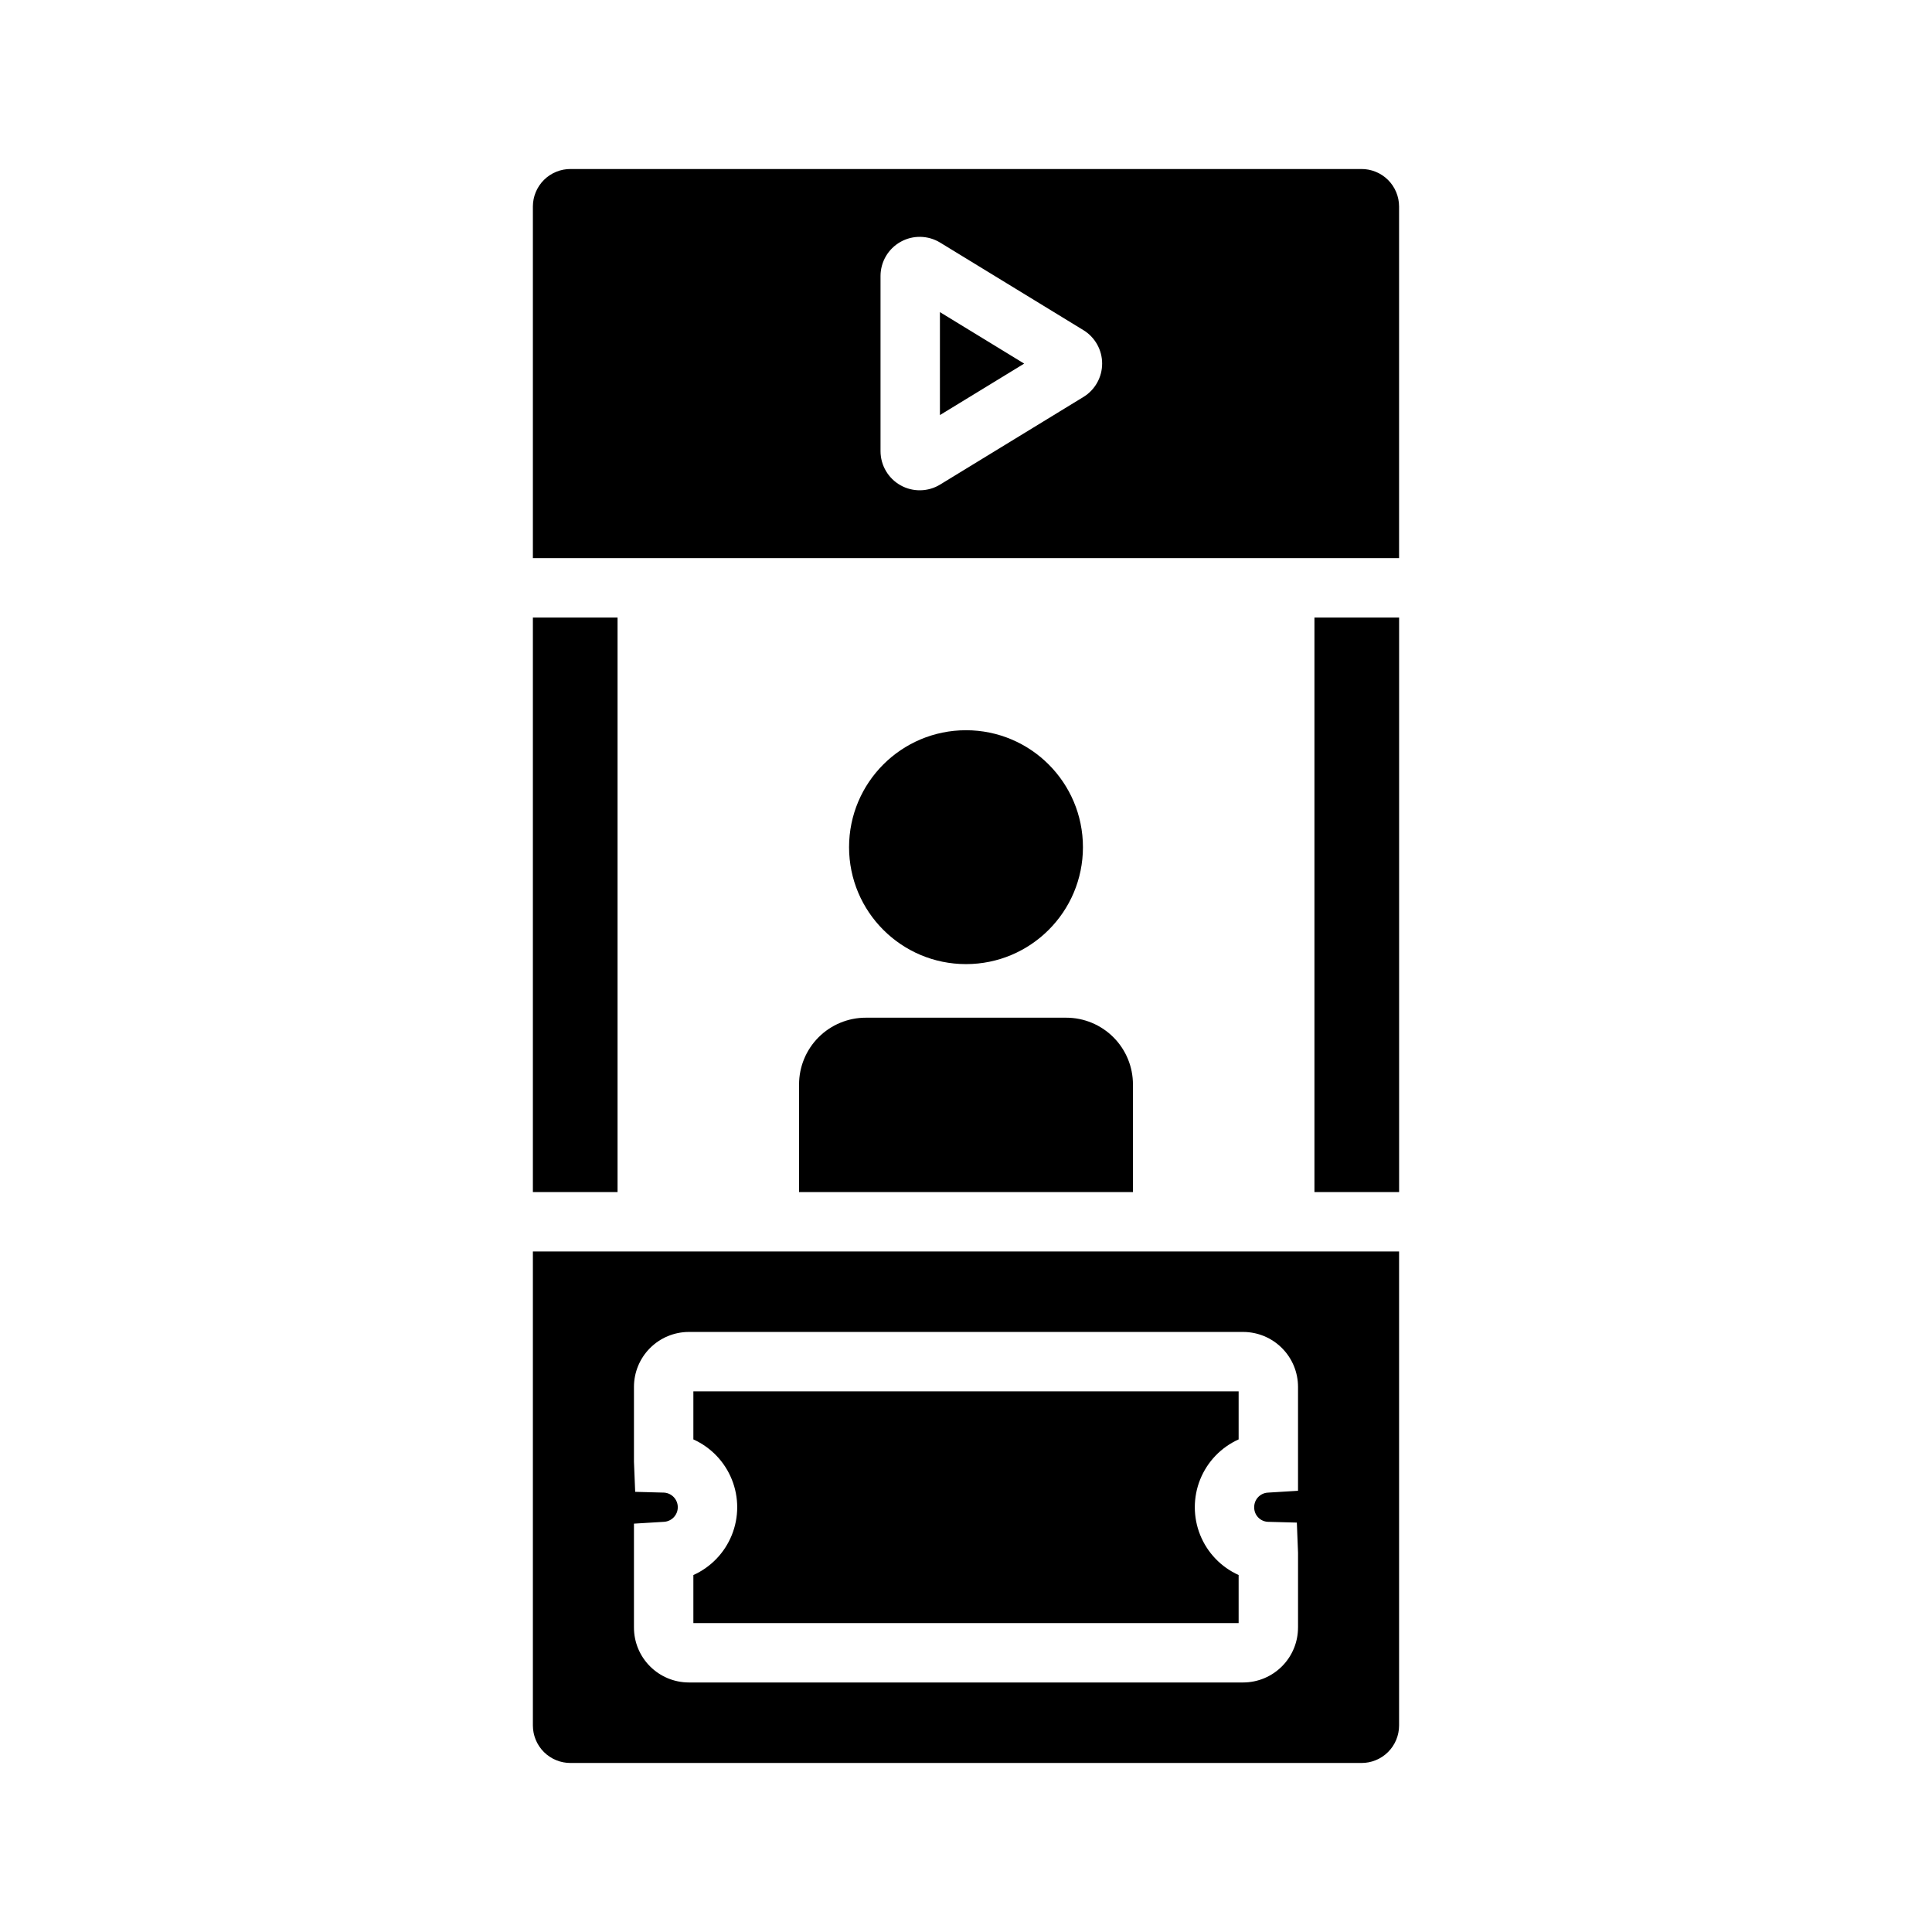
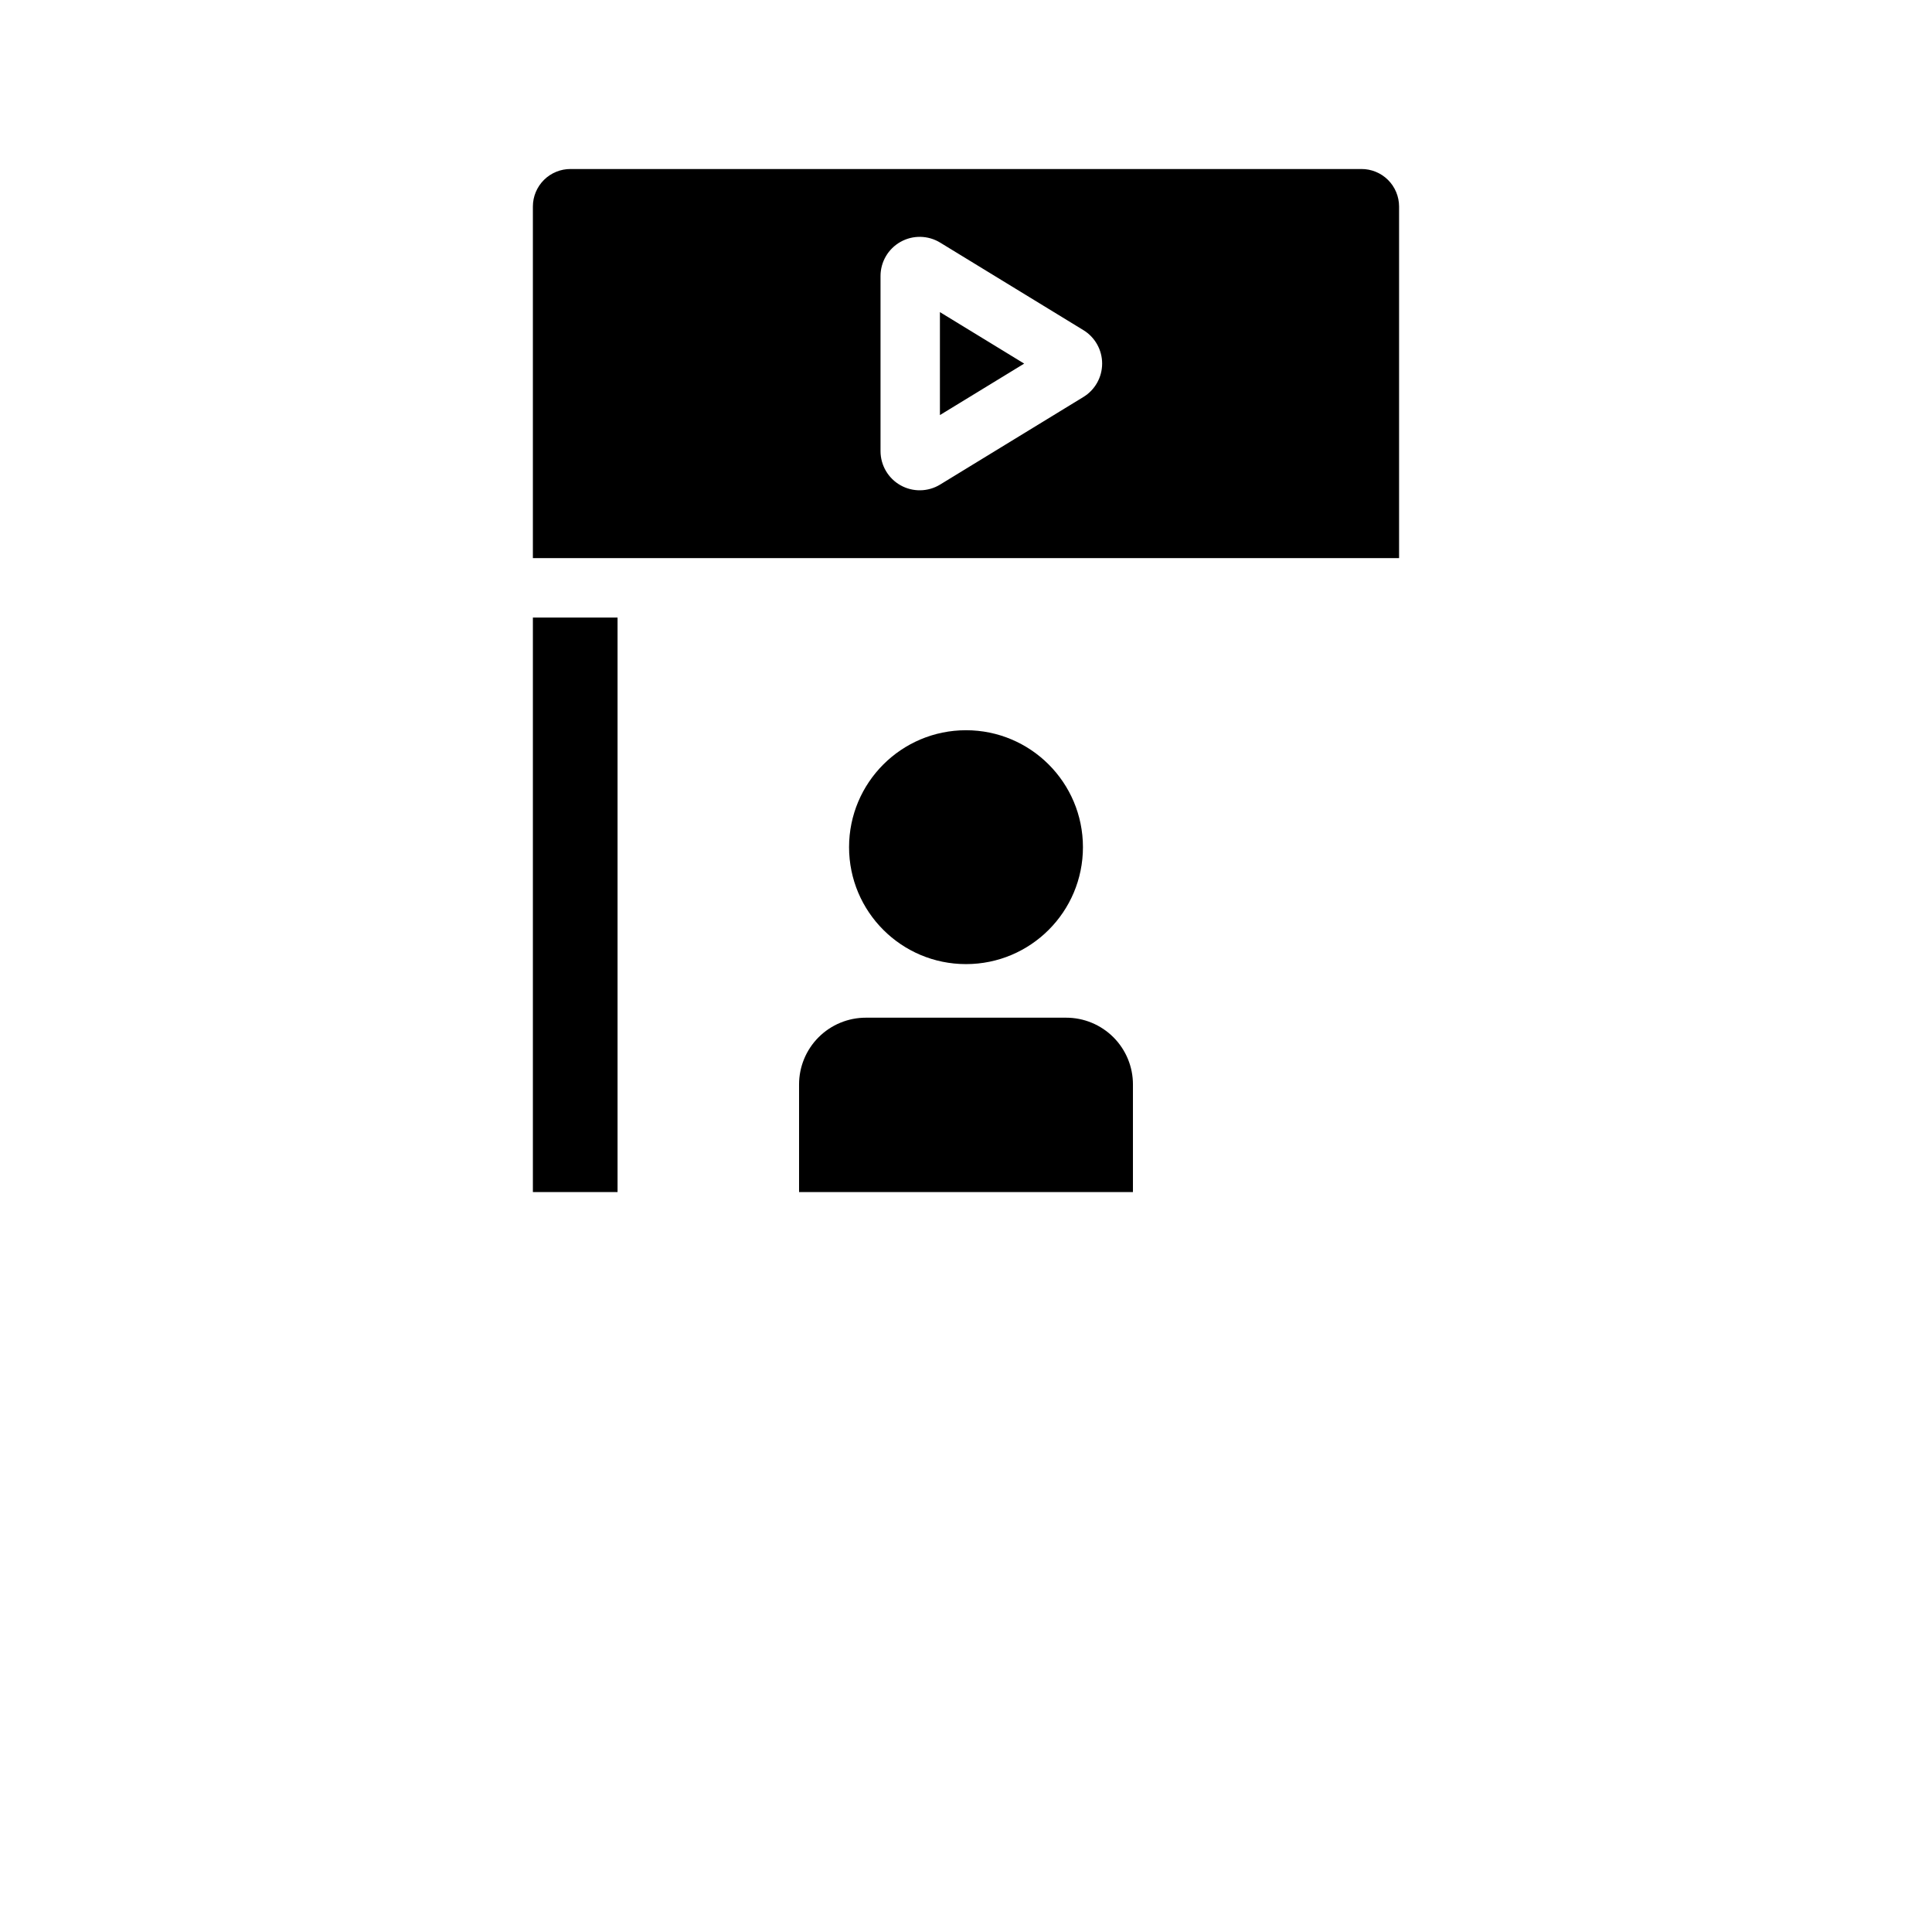
<svg xmlns="http://www.w3.org/2000/svg" fill="#000000" width="800px" height="800px" version="1.1" viewBox="144 144 512 512">
  <g>
    <path d="m285.22 307.66h22.438v152.25h-22.438z" />
-     <path d="m492.34 307.66h22.438v152.25h-22.438z" />
    <path d="m430.99 368.51c0 17.113-13.875 30.988-30.988 30.988-17.117 0-30.992-13.875-30.992-30.988 0-17.117 13.875-30.992 30.992-30.992 17.113 0 30.988 13.875 30.988 30.992" />
    <path d="m444.24 431.41v28.496l-88.48 0.004v-28.5c-0.008-4.699 1.859-9.207 5.18-12.531 3.324-3.32 7.832-5.184 12.531-5.18h53.059c4.699-0.004 9.207 1.859 12.531 5.18 3.324 3.324 5.188 7.832 5.18 12.531z" />
-     <path d="m327.75 525.46c4.641 2.09 8.293 5.894 10.191 10.617 1.902 4.719 1.902 9.992 0 14.715-1.898 4.719-5.551 8.523-10.191 10.613v12.727h144.5v-12.734c-4.641-2.09-8.293-5.891-10.191-10.613-1.898-4.719-1.898-9.992 0-14.715 1.898-4.719 5.551-8.523 10.191-10.613v-12.73h-144.5z" />
-     <path d="m285.22 475.65v125.64c0.008 2.644 1.066 5.176 2.941 7.035 1.875 1.859 4.414 2.898 7.059 2.883h209.55c2.644 0.016 5.184-1.023 7.059-2.883 1.875-1.859 2.934-4.391 2.941-7.035v-125.64zm202.77 63.422-7.973 0.488h0.004c-2.059 0.102-3.668 1.809-3.644 3.871-0.043 2.066 1.578 3.785 3.644 3.867l7.656 0.203 0.316 7.984v19.812l-0.004-0.004c0.004 3.856-1.52 7.559-4.242 10.289-2.719 2.734-6.414 4.277-10.27 4.289h-146.96c-3.856-0.012-7.547-1.555-10.27-4.289-2.723-2.731-4.246-6.434-4.242-10.289v-27.512l8.027-0.488h-0.004c2.035-0.152 3.606-1.852 3.59-3.891-0.012-2.039-1.602-3.719-3.633-3.844l-7.656-0.207-0.324-7.977v-19.816c-0.004-3.856 1.52-7.555 4.242-10.289 2.719-2.734 6.414-4.277 10.27-4.289h146.96c3.856 0.012 7.551 1.555 10.27 4.289 2.723 2.734 4.246 6.434 4.242 10.289z" />
    <path d="m393.09 254 22.324-13.641-22.324-13.645z" />
    <path d="m504.77 188.79h-209.55c-2.644-0.016-5.184 1.023-7.059 2.883-1.875 1.863-2.934 4.394-2.941 7.035v93.203h229.55v-93.203c-0.008-2.641-1.066-5.172-2.941-7.035-1.875-1.859-4.414-2.898-7.059-2.883zm-73.672 60.426-37.945 23.191v0.004c-3.207 1.957-7.223 2.035-10.5 0.195-3.277-1.836-5.305-5.305-5.305-9.062v-46.387c0-3.762 2.031-7.227 5.309-9.062 3.281-1.84 7.297-1.762 10.504 0.203l37.945 23.188c3.09 1.887 4.977 5.246 4.973 8.867 0 3.621-1.887 6.981-4.981 8.863z" />
  </g>
</svg>